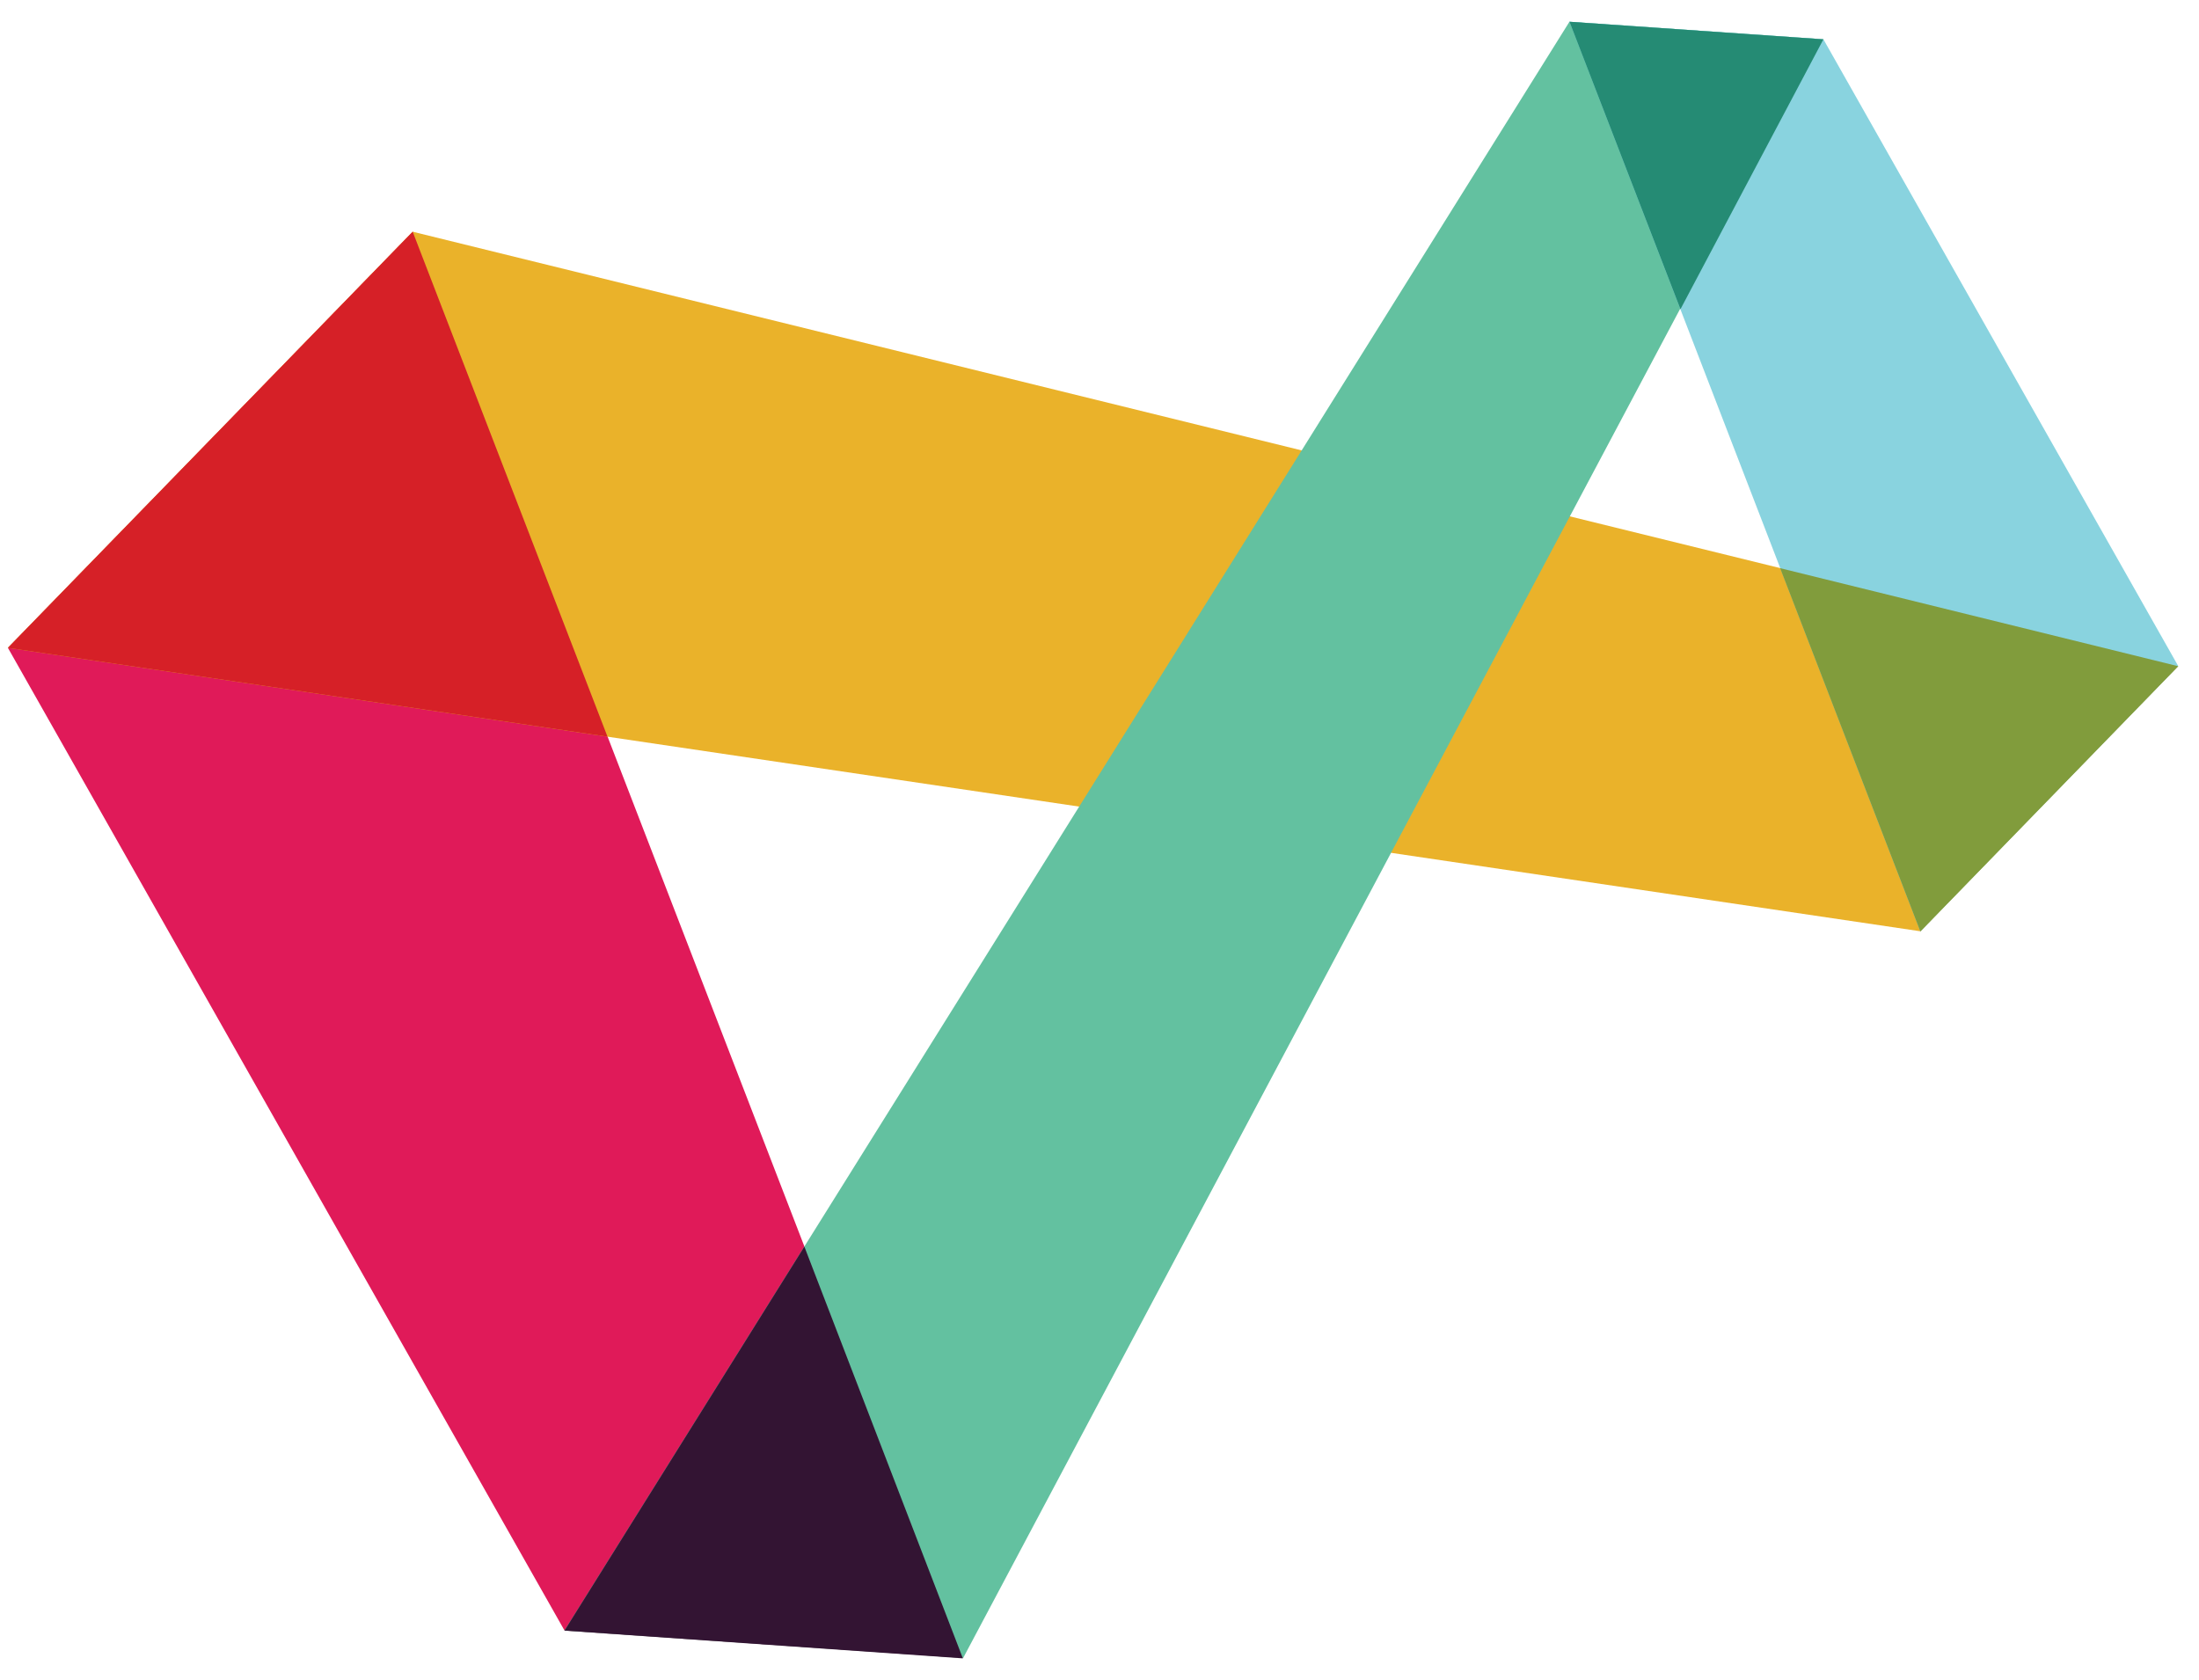
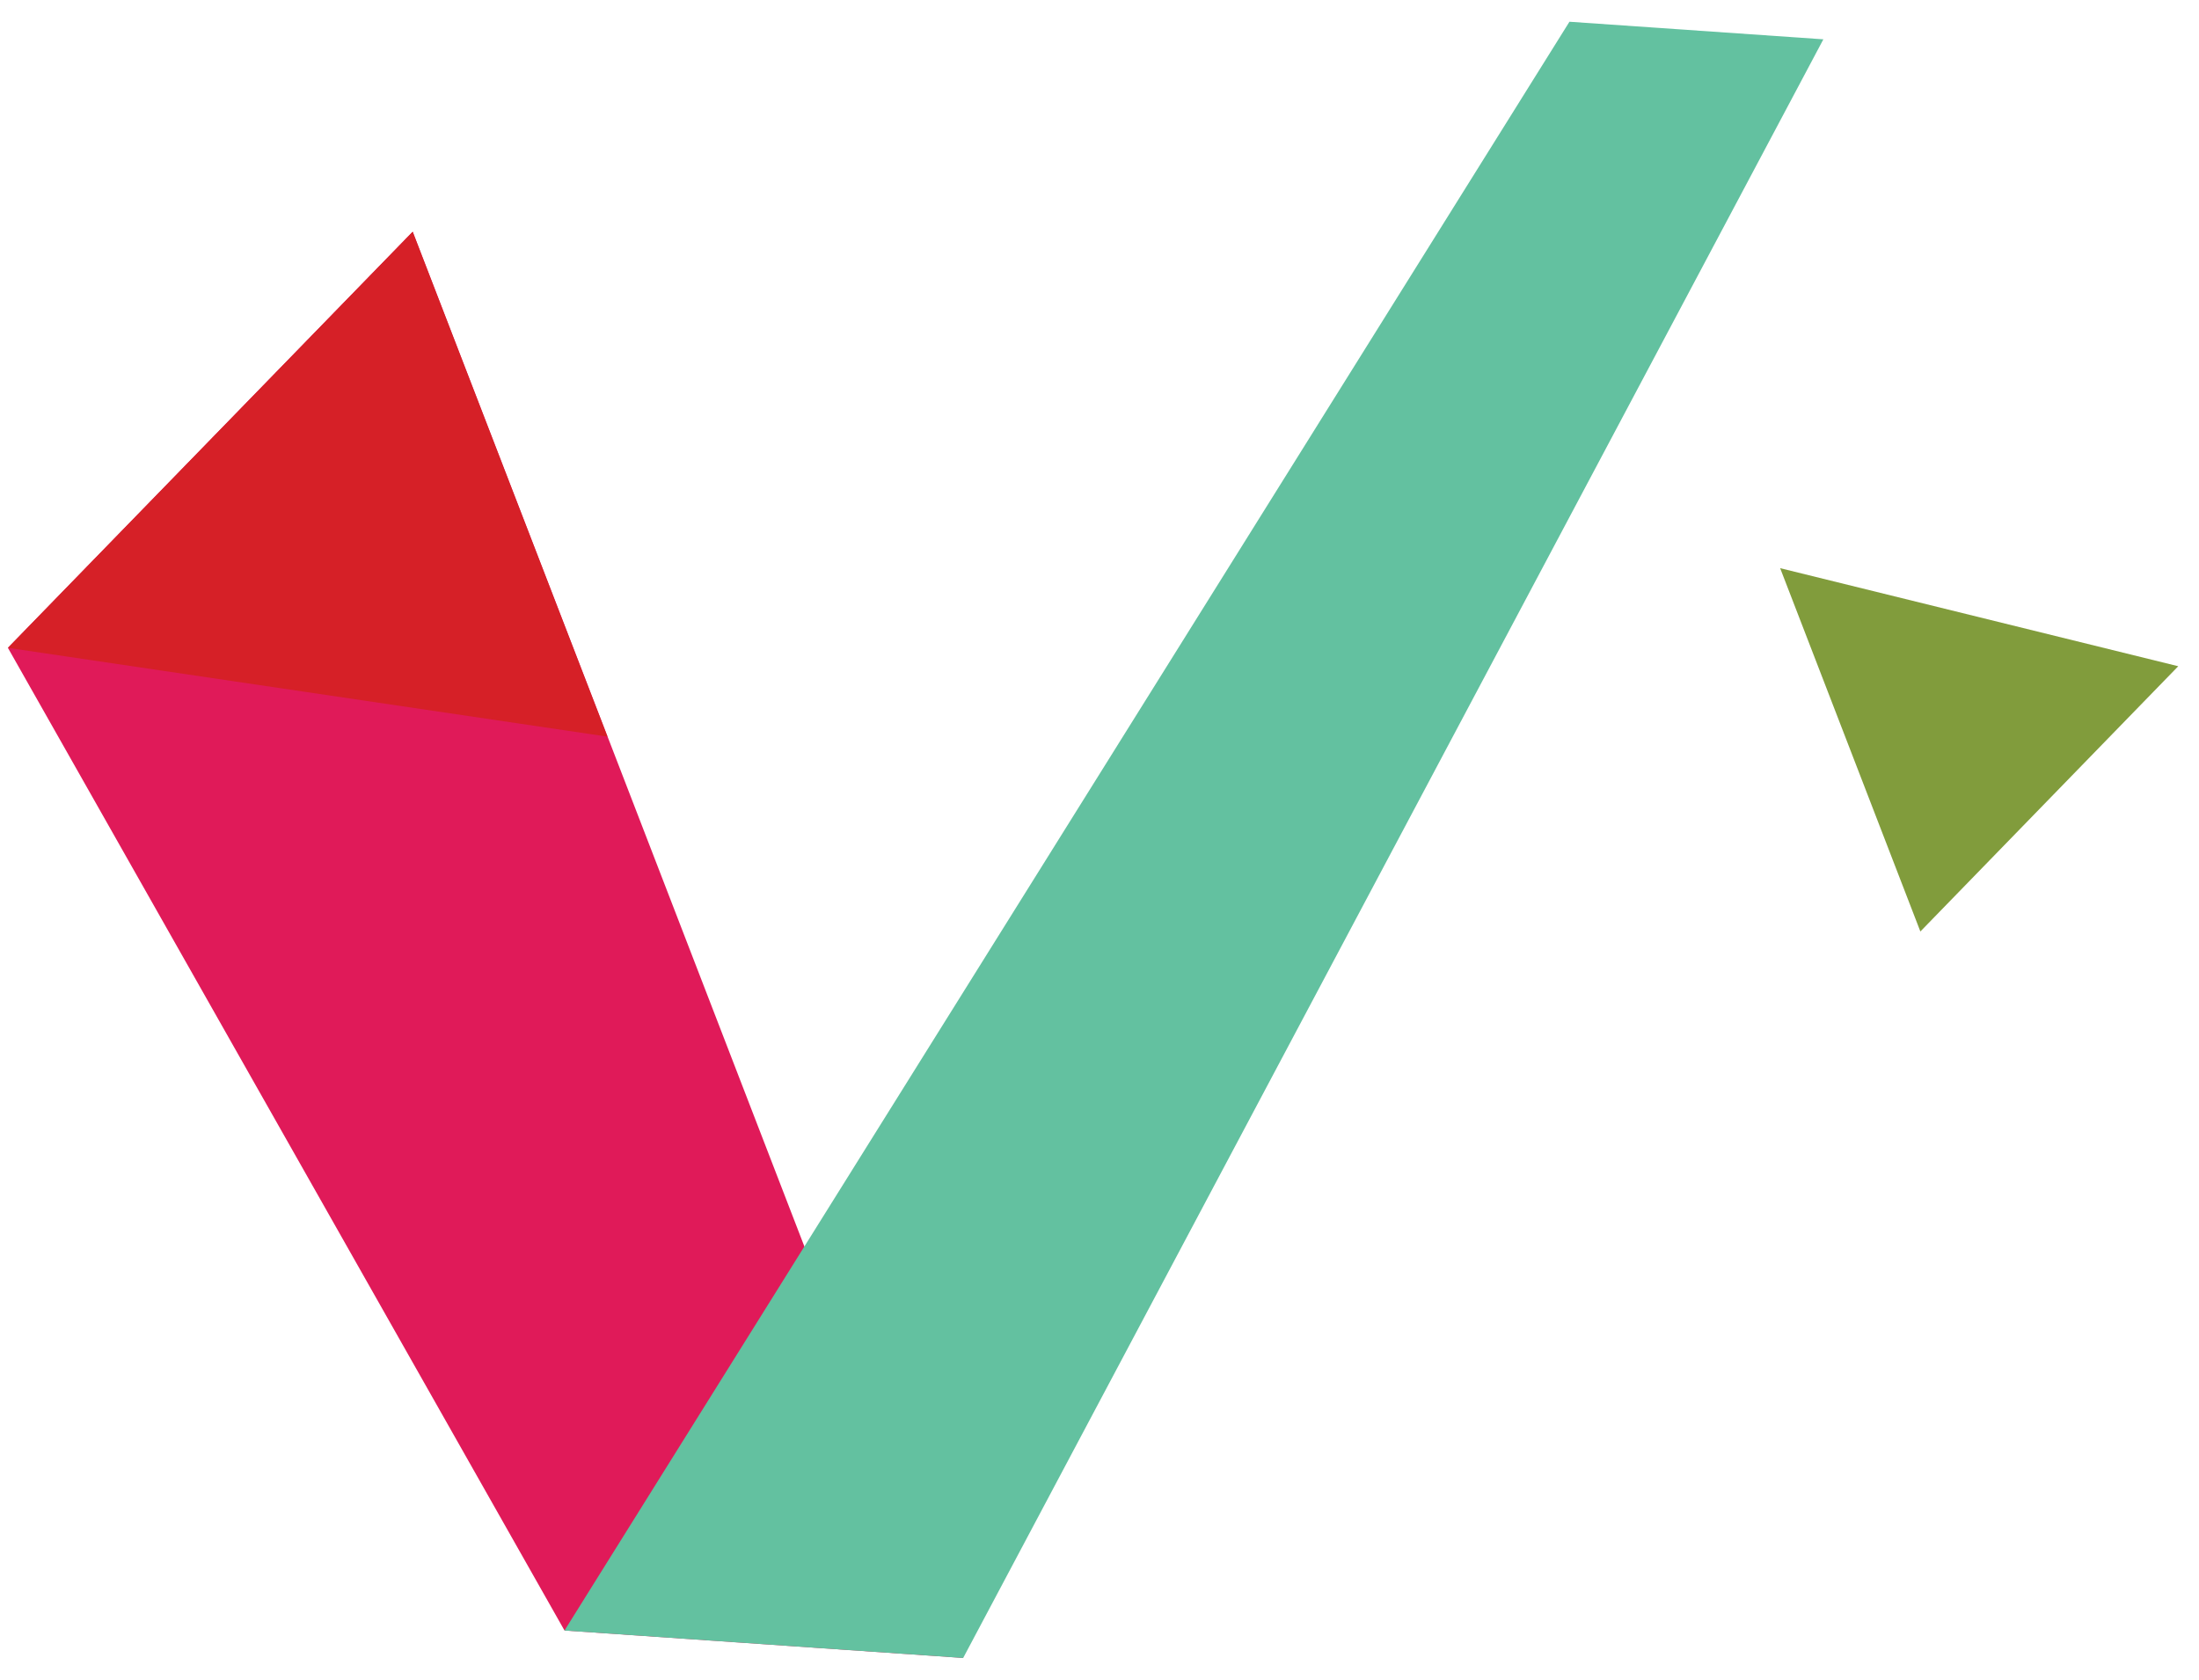
<svg xmlns="http://www.w3.org/2000/svg" width="89" height="68" viewBox="0 0 89 68" fill="none">
  <path d="M0.32 26.22L16.703 9.379L38.984 67.103L22.847 65.992L0.32 26.22Z" fill="#E01A59" />
-   <path d="M16.703 9.379L0.32 26.22L77.722 37.692L88.159 26.956L16.703 9.379Z" fill="#EAB22A" />
  <path d="M38.982 67.105L22.846 65.994L63.52 0.88L73.797 1.591L38.982 67.105Z" fill="#63C1A0" />
-   <path d="M88.159 26.958L77.722 37.694L63.522 0.88L73.799 1.591L88.159 26.958Z" fill="#89D3DF" />
  <path d="M16.703 9.379L0.32 26.22L24.587 29.815L16.703 9.379Z" fill="#D62027" />
-   <path d="M32.555 50.455L22.846 65.997L38.97 67.12L32.555 50.455Z" fill="#331433" />
-   <path d="M63.522 0.88L68.013 12.515L73.799 1.591L63.522 0.88Z" fill="#258B74" />
  <path d="M72.048 22.996L77.723 37.701L88.16 26.965L72.048 22.996Z" fill="#819C3C" />
</svg>